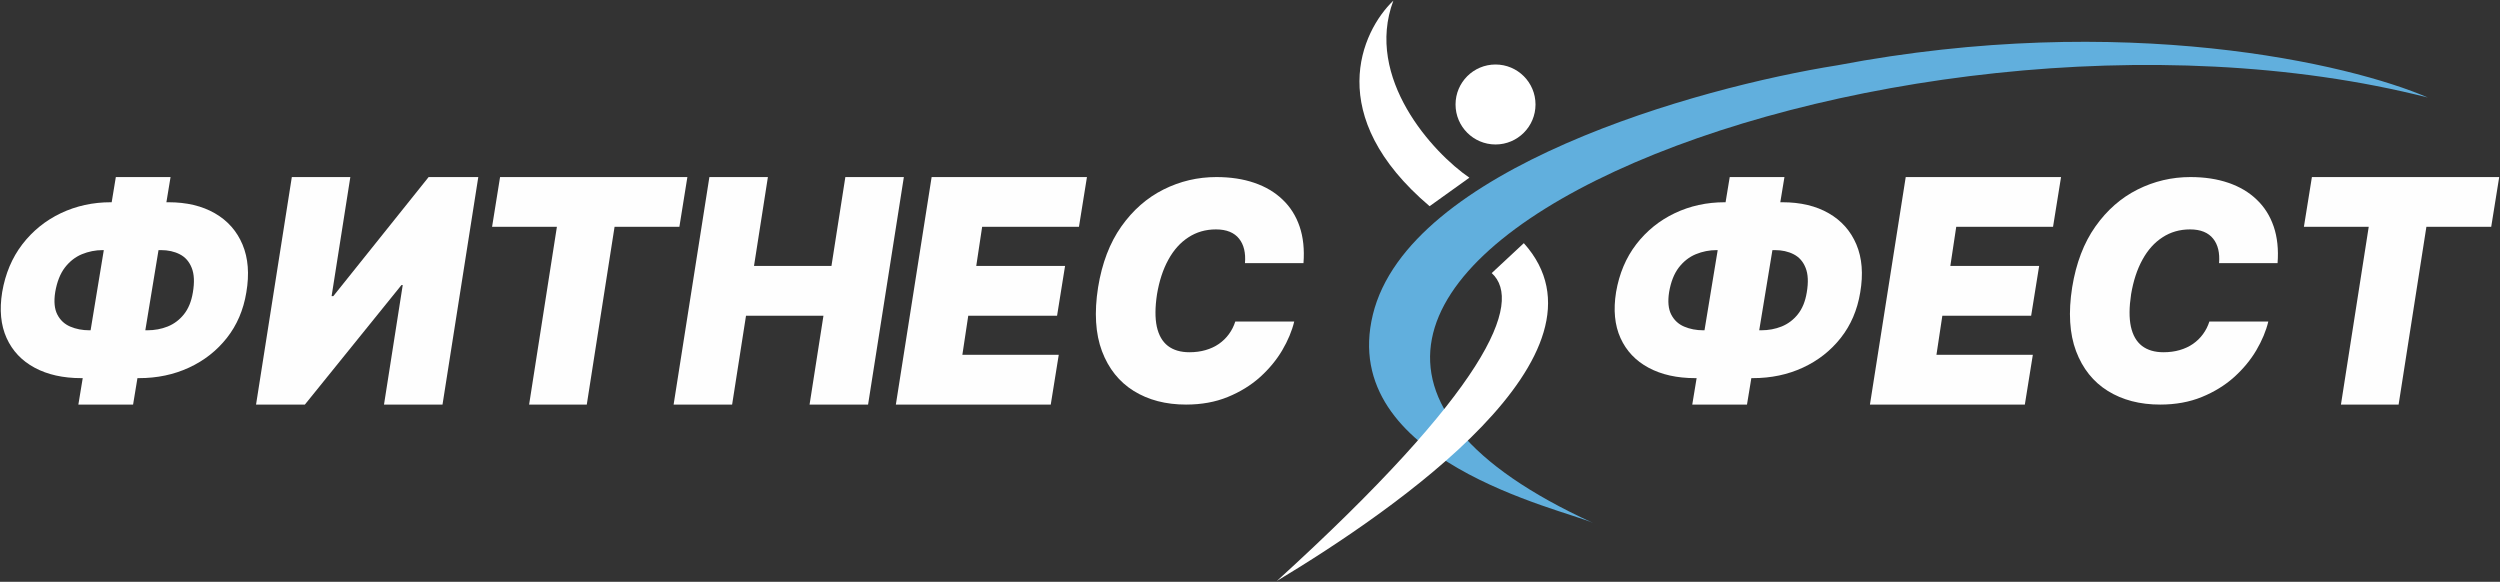
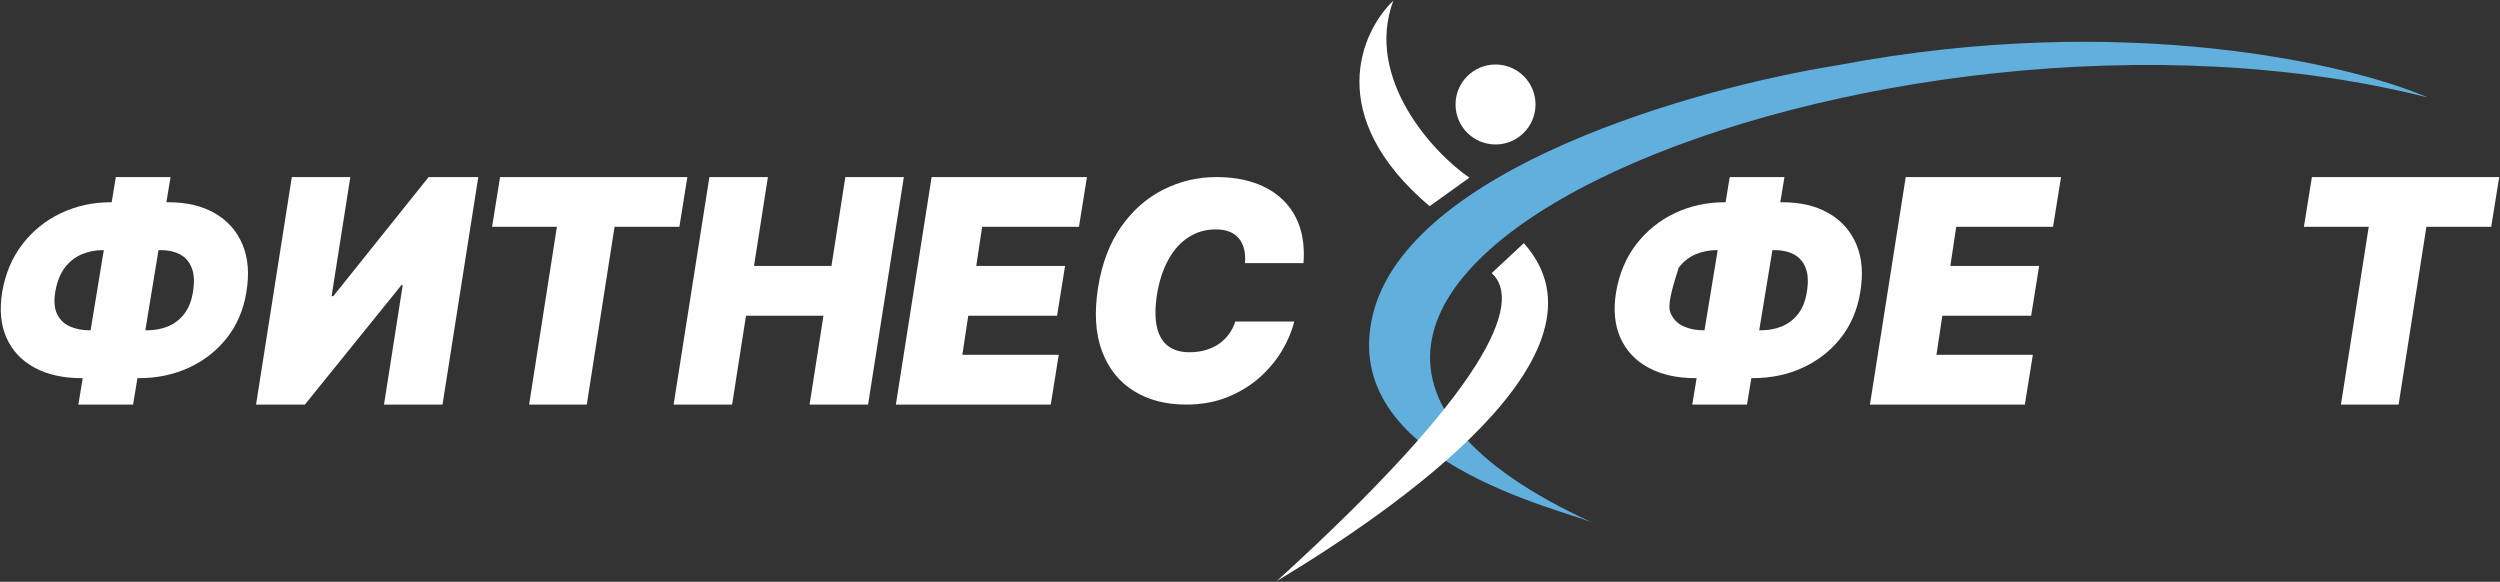
<svg xmlns="http://www.w3.org/2000/svg" width="3094" height="720" viewBox="0 0 3094 720" fill="none">
  <rect x="0" y="0" width="3094" height="720" fill="#333333" stroke="none" />
  <path d="M2273.94 80.81C2629.03 13.175 2909.03 79.207 3004.65 120.678C2331.42 -50.01 1340.38 359.083 1971.7 647.255C1933.71 629.914 1655.08 570.32 1699.04 389.396C1743.01 208.471 2100.63 108.287 2273.94 80.81Z" fill="#61AFDD" />
  <path d="M1769.26 255.189C1637.5 143.434 1684.46 39.03 1724.41 0.797C1688.53 96.672 1773.6 189.285 1818.52 219.898L1769.26 255.189Z" fill="white" />
  <path d="M1900.35 129.313C1900.35 156.642 1878.19 178.797 1850.86 178.797C1823.53 178.797 1801.38 156.642 1801.38 129.313C1801.38 101.983 1823.53 79.828 1850.86 79.828C1878.19 79.828 1900.35 101.983 1900.35 129.313Z" fill="white" />
  <path d="M1846.14 337.95L1885.89 300.936C2007.91 436.868 1727.82 630.177 1580.19 719.05C1840.25 482.458 1885.89 374.15 1846.14 337.95Z" fill="white" />
  <path d="M1613.19 325.66H1540.78C1541.3 319.325 1540.95 313.615 1539.74 308.53C1538.52 303.445 1536.44 299.073 1533.49 295.415C1530.54 291.668 1526.67 288.813 1521.9 286.85C1517.12 284.887 1511.44 283.906 1504.84 283.906C1492.16 283.906 1480.83 287.162 1470.85 293.675C1460.86 300.099 1452.57 309.333 1445.97 321.378C1439.37 333.333 1434.69 347.608 1431.91 364.203C1429.48 380.262 1429.39 393.6 1431.65 404.217C1433.99 414.834 1438.55 422.775 1445.32 428.039C1452.18 433.303 1461.08 435.934 1472.02 435.934C1479.31 435.934 1486 435.042 1492.07 433.258C1498.24 431.474 1503.71 428.931 1508.48 425.63C1513.35 422.239 1517.47 418.225 1520.86 413.585C1524.33 408.857 1526.98 403.637 1528.8 397.927H1601.73C1598.95 409.526 1594 421.392 1586.88 433.526C1579.76 445.57 1570.56 456.678 1559.27 466.849C1547.99 476.931 1534.7 485.094 1519.42 491.339C1504.14 497.585 1486.95 500.707 1467.85 500.707C1442.85 500.707 1421.27 495.087 1403.13 483.845C1385.07 472.603 1371.96 456.187 1363.8 434.596C1355.72 413.005 1354.12 386.686 1358.98 355.638C1363.84 325.66 1373.44 300.545 1387.76 280.292C1402.09 260.04 1419.49 244.783 1439.98 234.523C1460.47 224.263 1482.26 219.133 1505.36 219.133C1522.81 219.133 1538.44 221.497 1552.24 226.226C1566.13 230.954 1577.81 237.869 1587.27 246.969C1596.82 255.98 1603.86 267.088 1608.37 280.292C1612.88 293.497 1614.49 308.619 1613.19 325.66Z" fill="#FEFEFE" />
  <path d="M1108.71 500.707L1152.99 219.133H1345.21L1335.31 280.727H1215.5L1208.21 329.123H1318.12L1308.23 390.717H1198.31L1191.02 439.113H1310.31L1300.41 500.707H1108.71Z" fill="#FEFEFE" />
  <path d="M833.666 500.707L877.944 219.133H950.352L933.162 329.123H1029.01L1046.2 219.133H1118.61L1074.33 500.707H1001.92L1019.11 390.717H923.264L906.074 500.707H833.666Z" fill="#FEFEFE" />
  <path d="M608.991 280.727L618.888 219.133H850.698L840.8 280.727H760.578L726.198 500.707H654.832L689.212 280.727H608.991Z" fill="#FEFEFE" />
  <path d="M361.162 219.133H433.57L410.389 366.519H412.473L530.461 219.133H591.93L547.651 500.707H475.244L498.424 352.771H496.862L377.311 500.707H316.884L361.162 219.133Z" fill="#FEFEFE" />
  <path d="M137.1 250.303H208.466C230.953 250.303 250.096 254.849 265.898 263.94C281.699 273.032 293.116 285.933 300.148 302.644C307.18 319.355 308.743 339.14 304.836 361.998C301.277 383.644 293.246 402.39 280.744 418.235C268.242 434.08 252.614 446.332 233.861 454.99C215.108 463.649 194.488 467.978 172.002 467.978H100.636C78.15 467.978 58.919 463.692 42.944 455.12C26.969 446.548 15.379 434.297 8.173 418.365C0.967 402.433 -0.857 383.471 2.703 361.479C6.61 338.62 14.945 318.879 27.707 302.254C40.556 285.63 56.444 272.815 75.371 263.811C94.385 254.806 114.961 250.303 137.1 250.303ZM127.203 309.527C118.26 309.527 109.665 311.216 101.417 314.593C93.256 317.97 86.224 323.468 80.32 331.087C74.503 338.707 70.509 348.837 68.339 361.479C66.516 373.081 67.384 382.346 70.943 389.272C74.503 396.199 79.842 401.178 86.962 404.208C94.081 407.239 101.938 408.754 110.533 408.754H182.42C191.363 408.754 199.741 407.195 207.555 404.078C215.455 400.875 222.14 395.853 227.61 389.013C233.166 382.086 236.856 373.081 238.68 361.998C240.85 349.357 240.372 339.183 237.247 331.477C234.208 323.771 229.303 318.186 222.531 314.723C215.846 311.259 208.032 309.527 199.09 309.527H127.203ZM211.071 219.133L164.709 500.707H96.989L143.351 219.133H211.071Z" fill="#FEFEFE" />
  <path d="M2851.31 280.727L2861.21 219.133H3093.02L3083.12 280.727H3002.9L2968.52 500.708H2897.15L2931.53 280.727H2851.31Z" fill="#FEFEFE" />
-   <path d="M2818.72 325.66H2746.31C2746.83 319.326 2746.48 313.616 2745.27 308.53C2744.05 303.445 2741.97 299.073 2739.02 295.415C2736.06 291.668 2732.2 288.813 2727.43 286.85C2722.65 284.887 2716.96 283.906 2710.37 283.906C2697.69 283.906 2686.36 287.162 2676.38 293.675C2666.39 300.099 2658.1 309.333 2651.5 321.378C2644.9 333.333 2640.22 347.608 2637.44 364.203C2635.01 380.262 2634.92 393.6 2637.18 404.217C2639.52 414.834 2644.08 422.775 2650.85 428.039C2657.71 433.303 2666.61 435.935 2677.55 435.935C2684.84 435.935 2691.53 435.042 2697.6 433.258C2703.77 431.474 2709.24 428.931 2714.01 425.63C2718.87 422.24 2723 418.225 2726.38 413.585C2729.86 408.857 2732.51 403.637 2734.33 397.927H2807.26C2804.48 409.526 2799.53 421.392 2792.41 433.526C2785.29 445.57 2776.09 456.678 2764.8 466.849C2753.52 476.931 2740.23 485.094 2724.95 491.34C2709.67 497.585 2692.48 500.708 2673.38 500.708C2648.38 500.708 2626.8 495.087 2608.66 483.845C2590.6 472.604 2577.49 456.187 2569.33 434.596C2561.25 413.005 2559.65 386.686 2564.51 355.638C2569.37 325.66 2578.96 300.545 2593.29 280.292C2607.61 260.04 2625.02 244.783 2645.51 234.523C2666 224.263 2687.79 219.133 2710.89 219.133C2728.34 219.133 2743.97 221.497 2757.77 226.226C2771.66 230.954 2783.34 237.869 2792.8 246.969C2802.35 255.98 2809.38 267.088 2813.9 280.292C2818.41 293.497 2820.02 308.619 2818.72 325.66Z" fill="#FEFEFE" />
  <path d="M2314.24 500.708L2358.52 219.133H2550.74L2540.84 280.727H2421.03L2413.74 329.123H2523.65L2513.76 390.717H2403.84L2396.55 439.113H2515.84L2505.94 500.708H2314.24Z" fill="#FEFEFE" />
-   <path d="M2134.46 250.304H2205.83C2228.31 250.304 2247.46 254.849 2263.26 263.941C2279.06 273.032 2290.47 285.933 2297.51 302.644C2304.54 319.355 2306.1 339.14 2302.2 361.998C2298.64 383.645 2290.61 402.39 2278.1 418.235C2265.6 434.08 2249.97 446.332 2231.22 454.991C2212.47 463.649 2191.85 467.978 2169.36 467.978H2098C2075.51 467.978 2056.28 463.692 2040.3 455.121C2024.33 446.549 2012.74 434.297 2005.53 418.365C1998.33 402.433 1996.5 383.471 2000.06 361.479C2003.97 338.62 2012.3 318.879 2025.07 302.255C2037.92 285.63 2053.8 272.816 2072.73 263.811C2091.74 254.806 2112.32 250.304 2134.46 250.304ZM2124.56 309.528C2115.62 309.528 2107.02 311.216 2098.78 314.593C2090.62 317.97 2083.58 323.468 2077.68 331.087C2071.86 338.707 2067.87 348.837 2065.7 361.479C2063.88 373.081 2064.74 382.346 2068.3 389.273C2071.86 396.199 2077.2 401.178 2084.32 404.209C2091.44 407.239 2099.3 408.754 2107.89 408.754H2179.78C2188.72 408.754 2197.1 407.196 2204.91 404.079C2212.81 400.875 2219.5 395.853 2224.97 389.013C2230.53 382.086 2234.22 373.081 2236.04 361.998C2238.21 349.357 2237.73 339.183 2234.61 331.477C2231.57 323.771 2226.66 318.186 2219.89 314.723C2213.21 311.259 2205.39 309.528 2196.45 309.528H2124.56ZM2208.43 219.133L2162.07 500.708H2094.35L2140.71 219.133H2208.43Z" fill="#FEFEFE" />
+   <path d="M2134.46 250.304H2205.83C2228.31 250.304 2247.46 254.849 2263.26 263.941C2279.06 273.032 2290.47 285.933 2297.51 302.644C2304.54 319.355 2306.1 339.14 2302.2 361.998C2298.64 383.645 2290.61 402.39 2278.1 418.235C2265.6 434.08 2249.97 446.332 2231.22 454.991C2212.47 463.649 2191.85 467.978 2169.36 467.978H2098C2075.51 467.978 2056.28 463.692 2040.3 455.121C2024.33 446.549 2012.74 434.297 2005.53 418.365C1998.33 402.433 1996.5 383.471 2000.06 361.479C2003.97 338.62 2012.3 318.879 2025.07 302.255C2037.92 285.63 2053.8 272.816 2072.73 263.811C2091.74 254.806 2112.32 250.304 2134.46 250.304ZM2124.56 309.528C2115.62 309.528 2107.02 311.216 2098.78 314.593C2090.62 317.97 2083.58 323.468 2077.68 331.087C2063.88 373.081 2064.74 382.346 2068.3 389.273C2071.86 396.199 2077.2 401.178 2084.32 404.209C2091.44 407.239 2099.3 408.754 2107.89 408.754H2179.78C2188.72 408.754 2197.1 407.196 2204.91 404.079C2212.81 400.875 2219.5 395.853 2224.97 389.013C2230.53 382.086 2234.22 373.081 2236.04 361.998C2238.21 349.357 2237.73 339.183 2234.61 331.477C2231.57 323.771 2226.66 318.186 2219.89 314.723C2213.21 311.259 2205.39 309.528 2196.45 309.528H2124.56ZM2208.43 219.133L2162.07 500.708H2094.35L2140.71 219.133H2208.43Z" fill="#FEFEFE" />
</svg>